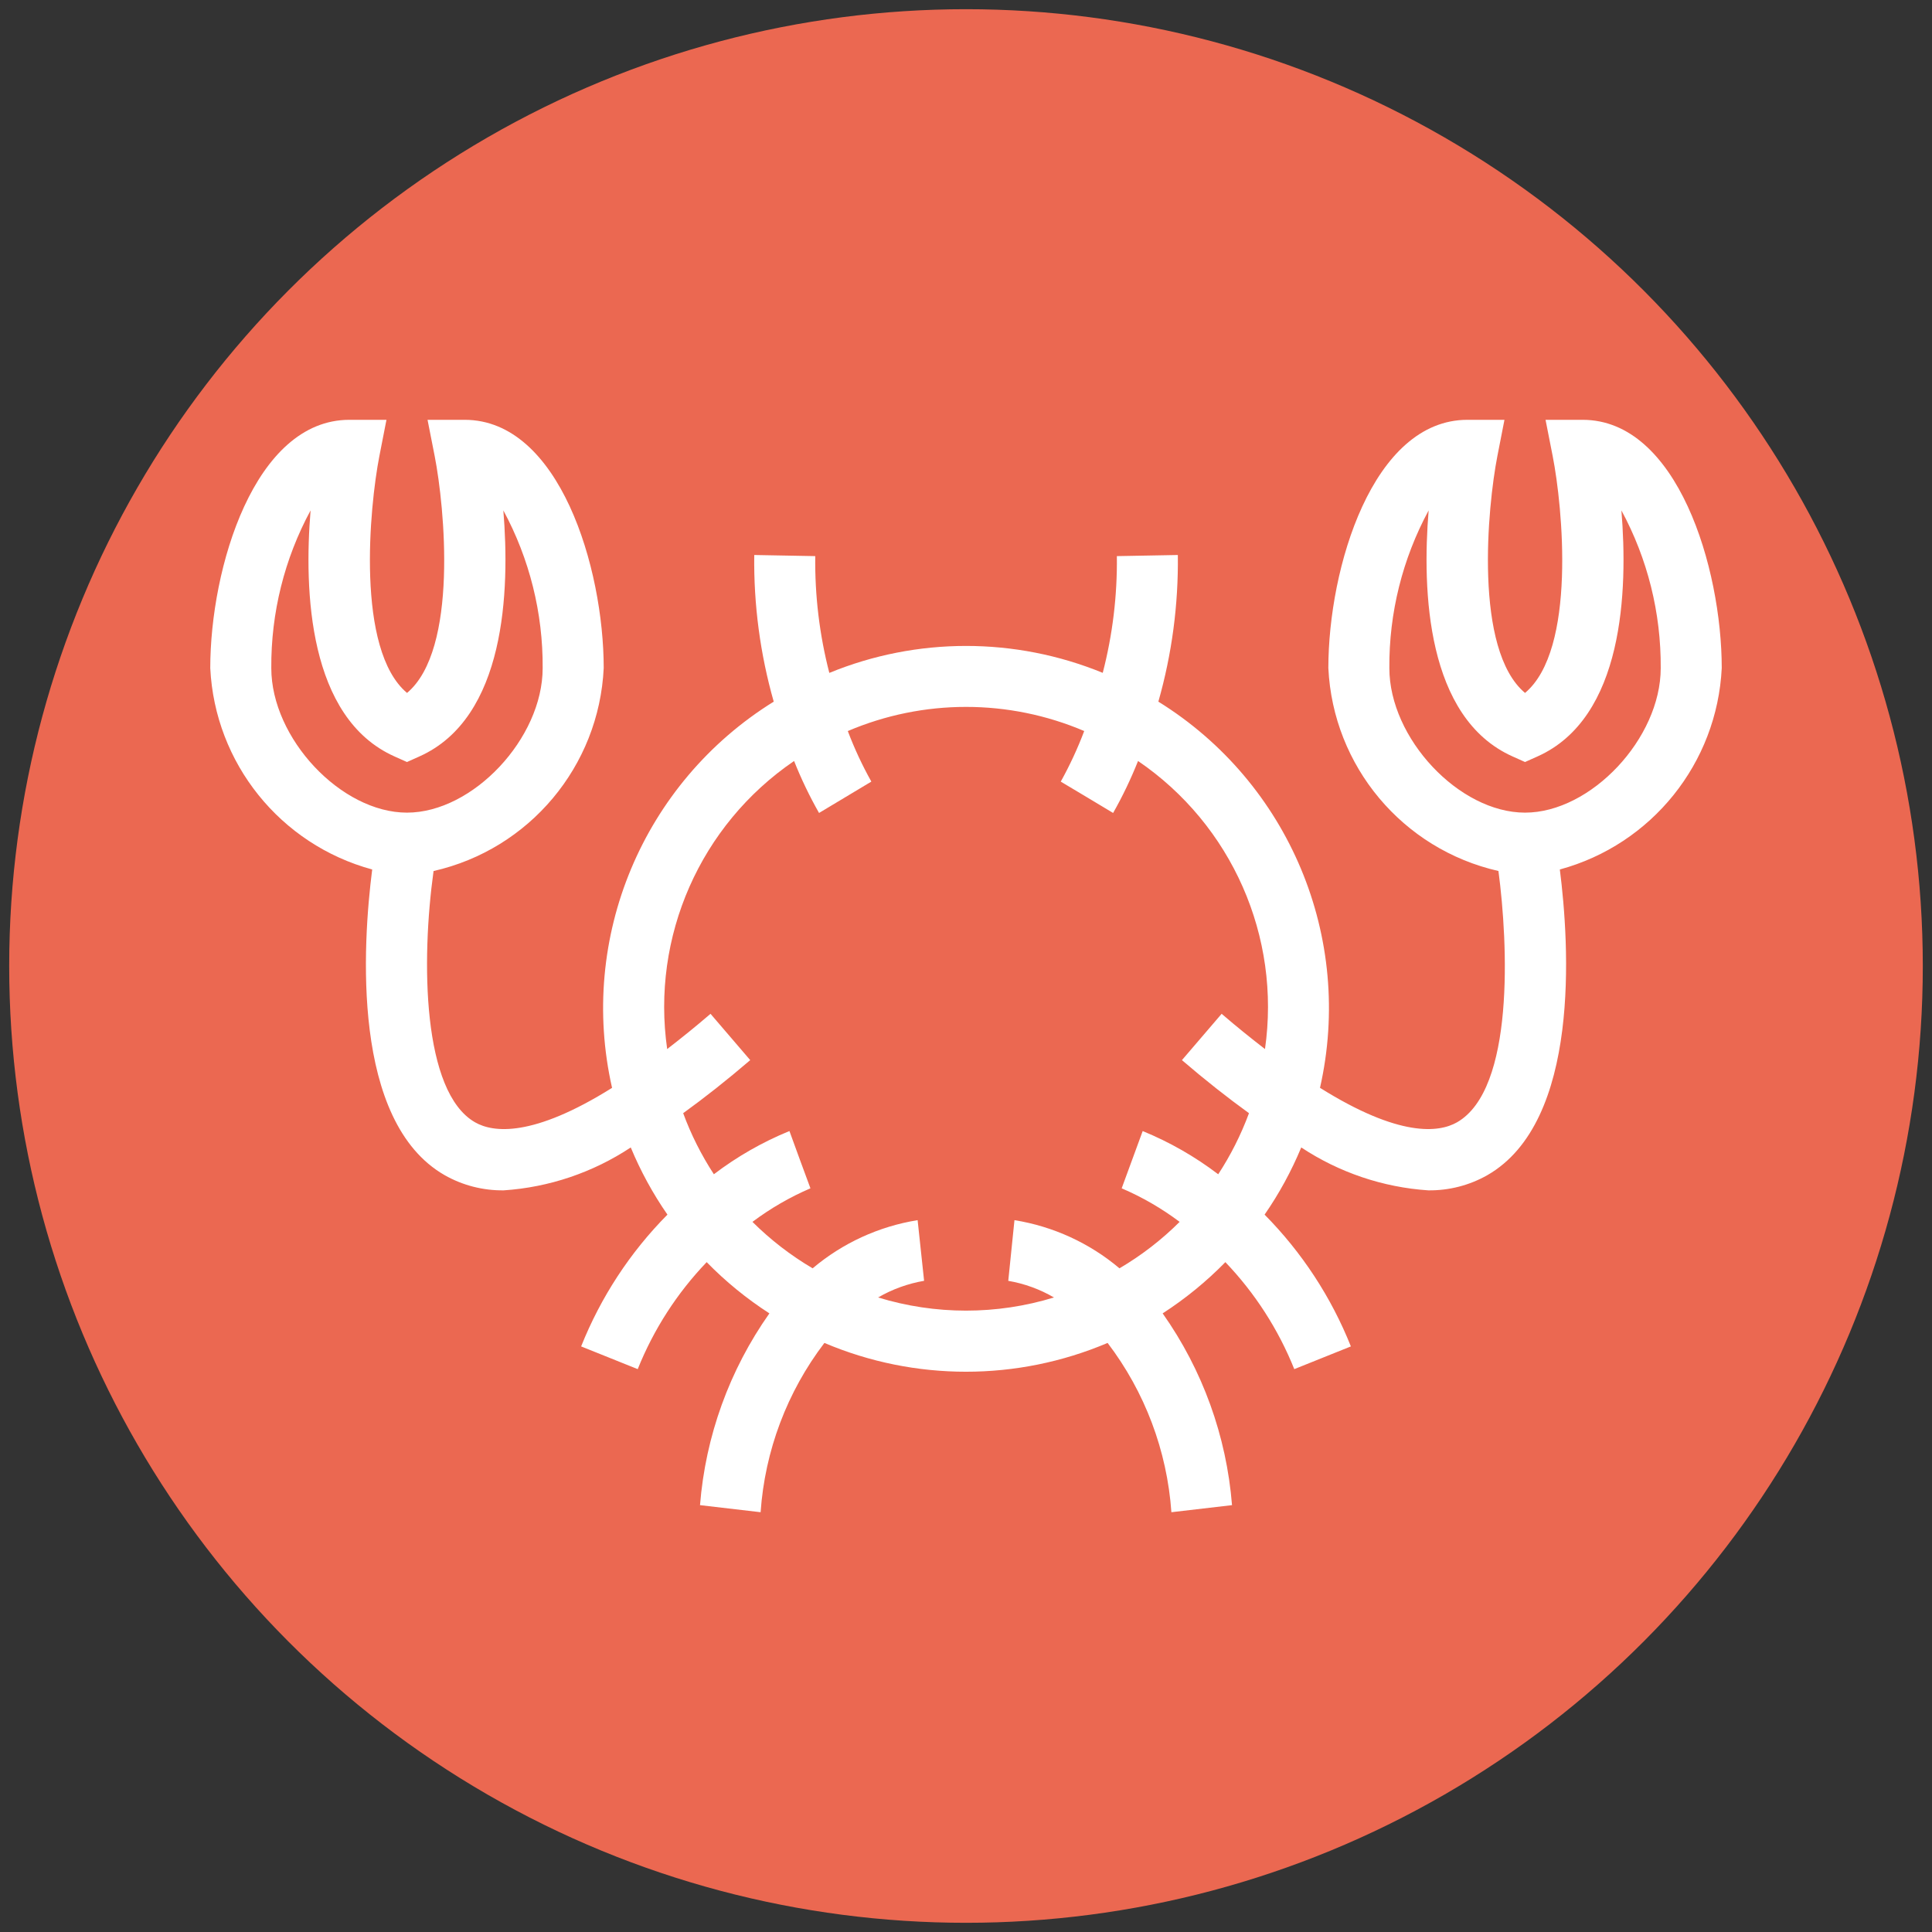
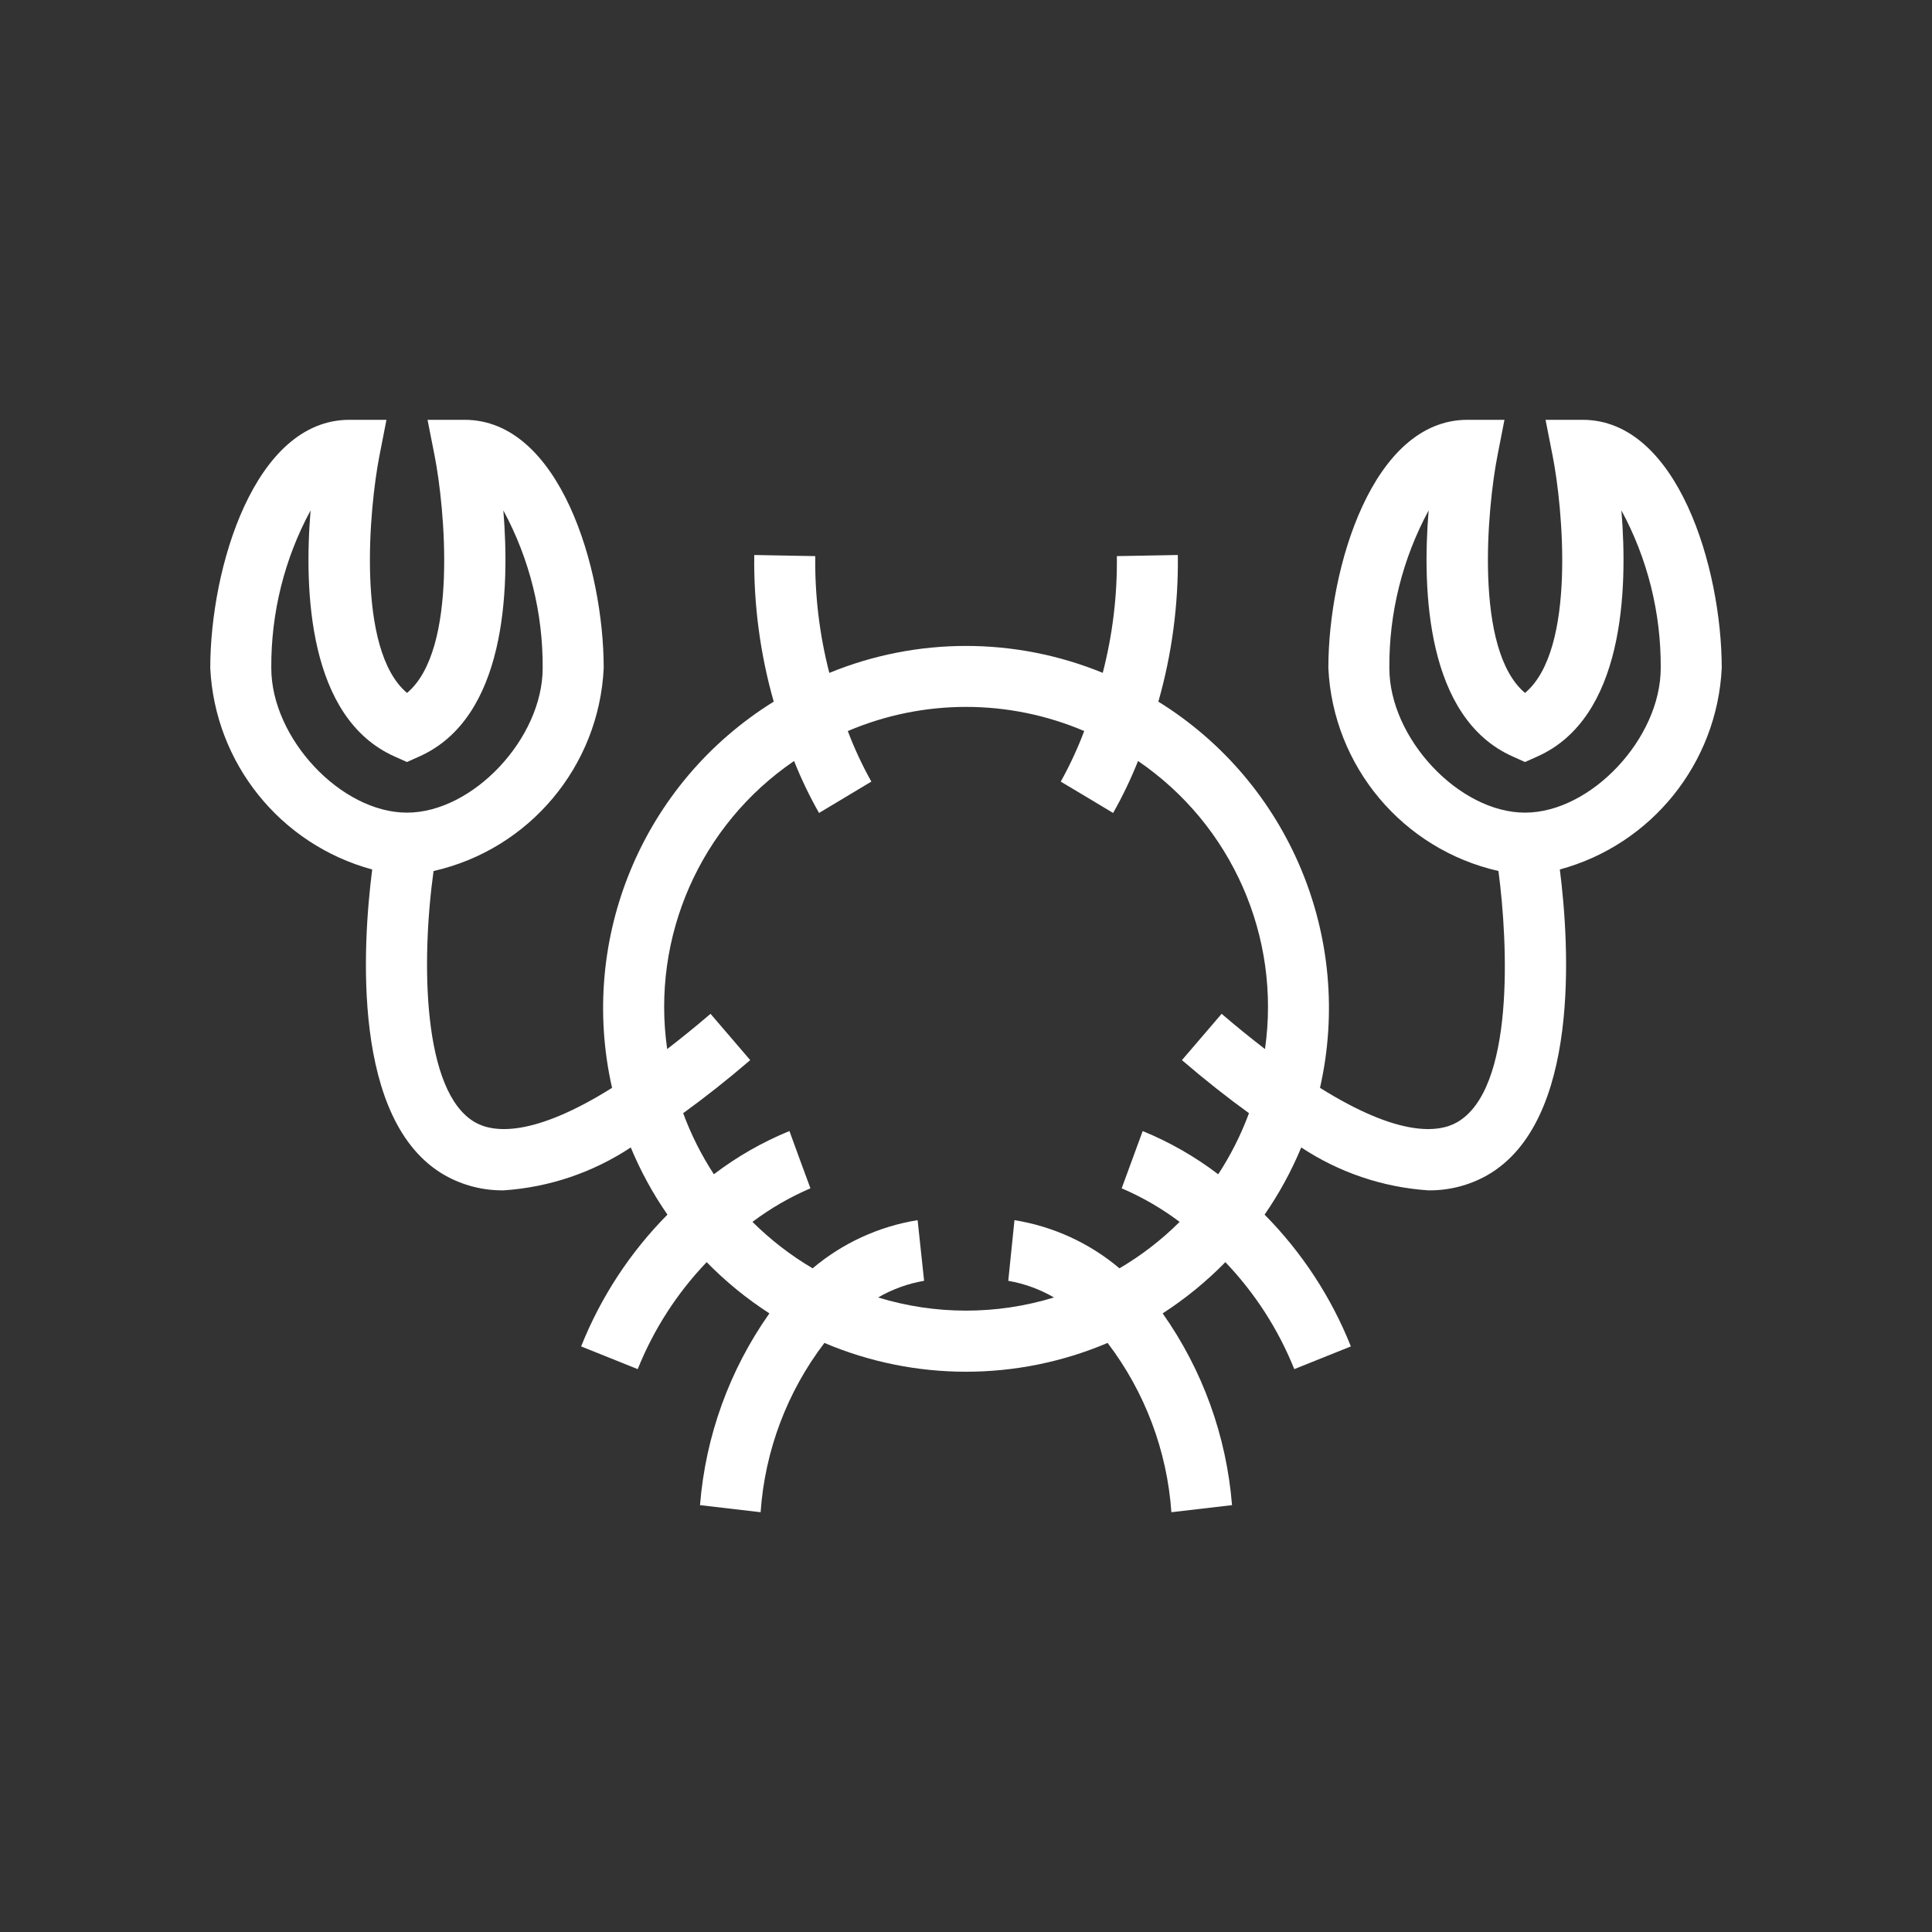
<svg xmlns="http://www.w3.org/2000/svg" version="1.1" id="Layer_1" x="0px" y="0px" width="71px" height="71px" viewBox="0 0 71 71" enable-background="new 0 0 71 71" xml:space="preserve">
  <rect x="0" y="0" width="71" height="71" fill="#333333" stroke="none" />
-   <circle fill="#EB6851" cx="35.5" cy="35.5" r="35.162" />
  <path fill="#FFFFFF" d="M58.161,15.428h-1.363l0.263,1.337c0.364,1.85,0.88,7.111-1.017,8.7c-1.89-1.588-1.378-6.85-1.017-8.701  l0.261-1.336h-1.36c-3.487,0-5.112,5.444-5.112,9.124c0.173,3.607,2.729,6.657,6.251,7.457c0.354,2.672,0.599,8.021-1.522,9.235  c-0.666,0.379-2.114,0.563-5.036-1.267c1.251-5.513-1.135-11.214-5.94-14.192c0.499-1.752,0.739-3.567,0.716-5.389l-2.241,0.041  c0.018,1.447-0.156,2.889-0.519,4.29c-3.221-1.319-6.83-1.319-10.048,0.002c-0.362-1.401-0.535-2.845-0.517-4.292l-2.242-0.041  c-0.023,1.821,0.217,3.637,0.716,5.389c-4.806,2.979-7.192,8.68-5.941,14.193c-2.92,1.829-4.371,1.646-5.035,1.266  c-1.94-1.11-1.982-5.938-1.525-9.234c3.522-0.799,6.081-3.85,6.253-7.458c0-3.68-1.625-9.124-5.112-9.124h-1.362l0.263,1.337  c0.362,1.851,0.879,7.111-1.017,8.7c-1.891-1.588-1.378-6.85-1.017-8.701l0.261-1.336H12.84c-3.488,0-5.113,5.444-5.113,9.124  c0.171,3.496,2.573,6.483,5.951,7.401c-0.352,2.76-0.775,9.268,2.665,11.235c0.661,0.375,1.409,0.566,2.169,0.557  c1.667-0.112,3.275-0.655,4.668-1.577c0.36,0.868,0.812,1.696,1.348,2.469c-1.373,1.385-2.45,3.033-3.172,4.843l2.08,0.835  c0.585-1.46,1.444-2.794,2.534-3.932c0.695,0.712,1.469,1.343,2.305,1.883c-1.467,2.078-2.348,4.511-2.55,7.047l2.227,0.26  c0.157-2.258,0.972-4.421,2.344-6.221c3.326,1.411,7.081,1.411,10.408,0c1.371,1.8,2.186,3.963,2.344,6.221l2.228-0.26  c-0.202-2.536-1.082-4.969-2.549-7.047c0.835-0.54,1.608-1.171,2.305-1.883c1.088,1.138,1.947,2.472,2.532,3.932l2.08-0.835  c-0.721-1.81-1.801-3.458-3.171-4.843c0.535-0.772,0.986-1.601,1.347-2.469c1.394,0.922,3.002,1.465,4.668,1.577  c0.761,0.009,1.51-0.183,2.169-0.557c3.439-1.968,3.017-8.475,2.666-11.235c3.377-0.918,5.779-3.906,5.95-7.401  C63.272,20.872,61.647,15.428,58.161,15.428z M9.97,24.552c-0.014-2.023,0.481-4.017,1.444-5.795  c-0.245,2.952-0.085,7.627,3.084,9.042l0.458,0.205l0.457-0.205c3.169-1.416,3.329-6.09,3.085-9.042  c0.962,1.78,1.459,3.772,1.445,5.795c0,2.582-2.563,5.312-4.987,5.312C12.533,29.864,9.97,27.134,9.97,24.552z M44.769,43.154  c-0.852-0.648-1.785-1.183-2.776-1.588l-0.772,2.104c0.756,0.324,1.472,0.739,2.13,1.233c-0.662,0.66-1.405,1.233-2.211,1.707  c-1.102-0.93-2.437-1.541-3.859-1.77l-0.228,2.23c0.593,0.102,1.161,0.309,1.68,0.611c-2.106,0.646-4.358,0.645-6.463,0  c0.522-0.303,1.095-0.51,1.69-0.612l-0.238-2.229c-1.423,0.229-2.756,0.84-3.858,1.77c-0.806-0.474-1.548-1.047-2.212-1.707  c0.66-0.494,1.374-0.909,2.131-1.233l-0.388-1.052l-0.384-1.053c-0.991,0.405-1.924,0.939-2.777,1.588  c-0.459-0.703-0.838-1.456-1.128-2.244c0.784-0.567,1.602-1.21,2.464-1.95l-1.459-1.702c-0.567,0.487-1.092,0.909-1.593,1.295  c-0.592-4.13,1.217-8.237,4.664-10.586c0.261,0.657,0.567,1.295,0.917,1.91l1.922-1.153c-0.334-0.597-0.623-1.217-0.865-1.857  c2.775-1.183,5.912-1.184,8.688-0.001c-0.242,0.64-0.53,1.261-0.862,1.859l0.963,0.575l0.961,0.577  c0.349-0.614,0.654-1.253,0.916-1.91c3.447,2.35,5.257,6.456,4.665,10.586c-0.5-0.386-1.027-0.808-1.593-1.295l-1.459,1.702  c0.862,0.74,1.68,1.383,2.464,1.95C45.607,41.698,45.229,42.451,44.769,43.154z M56.044,29.864c-2.423,0-4.986-2.73-4.986-5.312  c-0.015-2.023,0.482-4.016,1.444-5.795c-0.244,2.952-0.084,7.627,3.085,9.042l0.457,0.205l0.458-0.205  c3.17-1.416,3.328-6.09,3.084-9.042c0.963,1.779,1.459,3.772,1.445,5.795C61.031,27.134,58.468,29.864,56.044,29.864z" />
</svg>